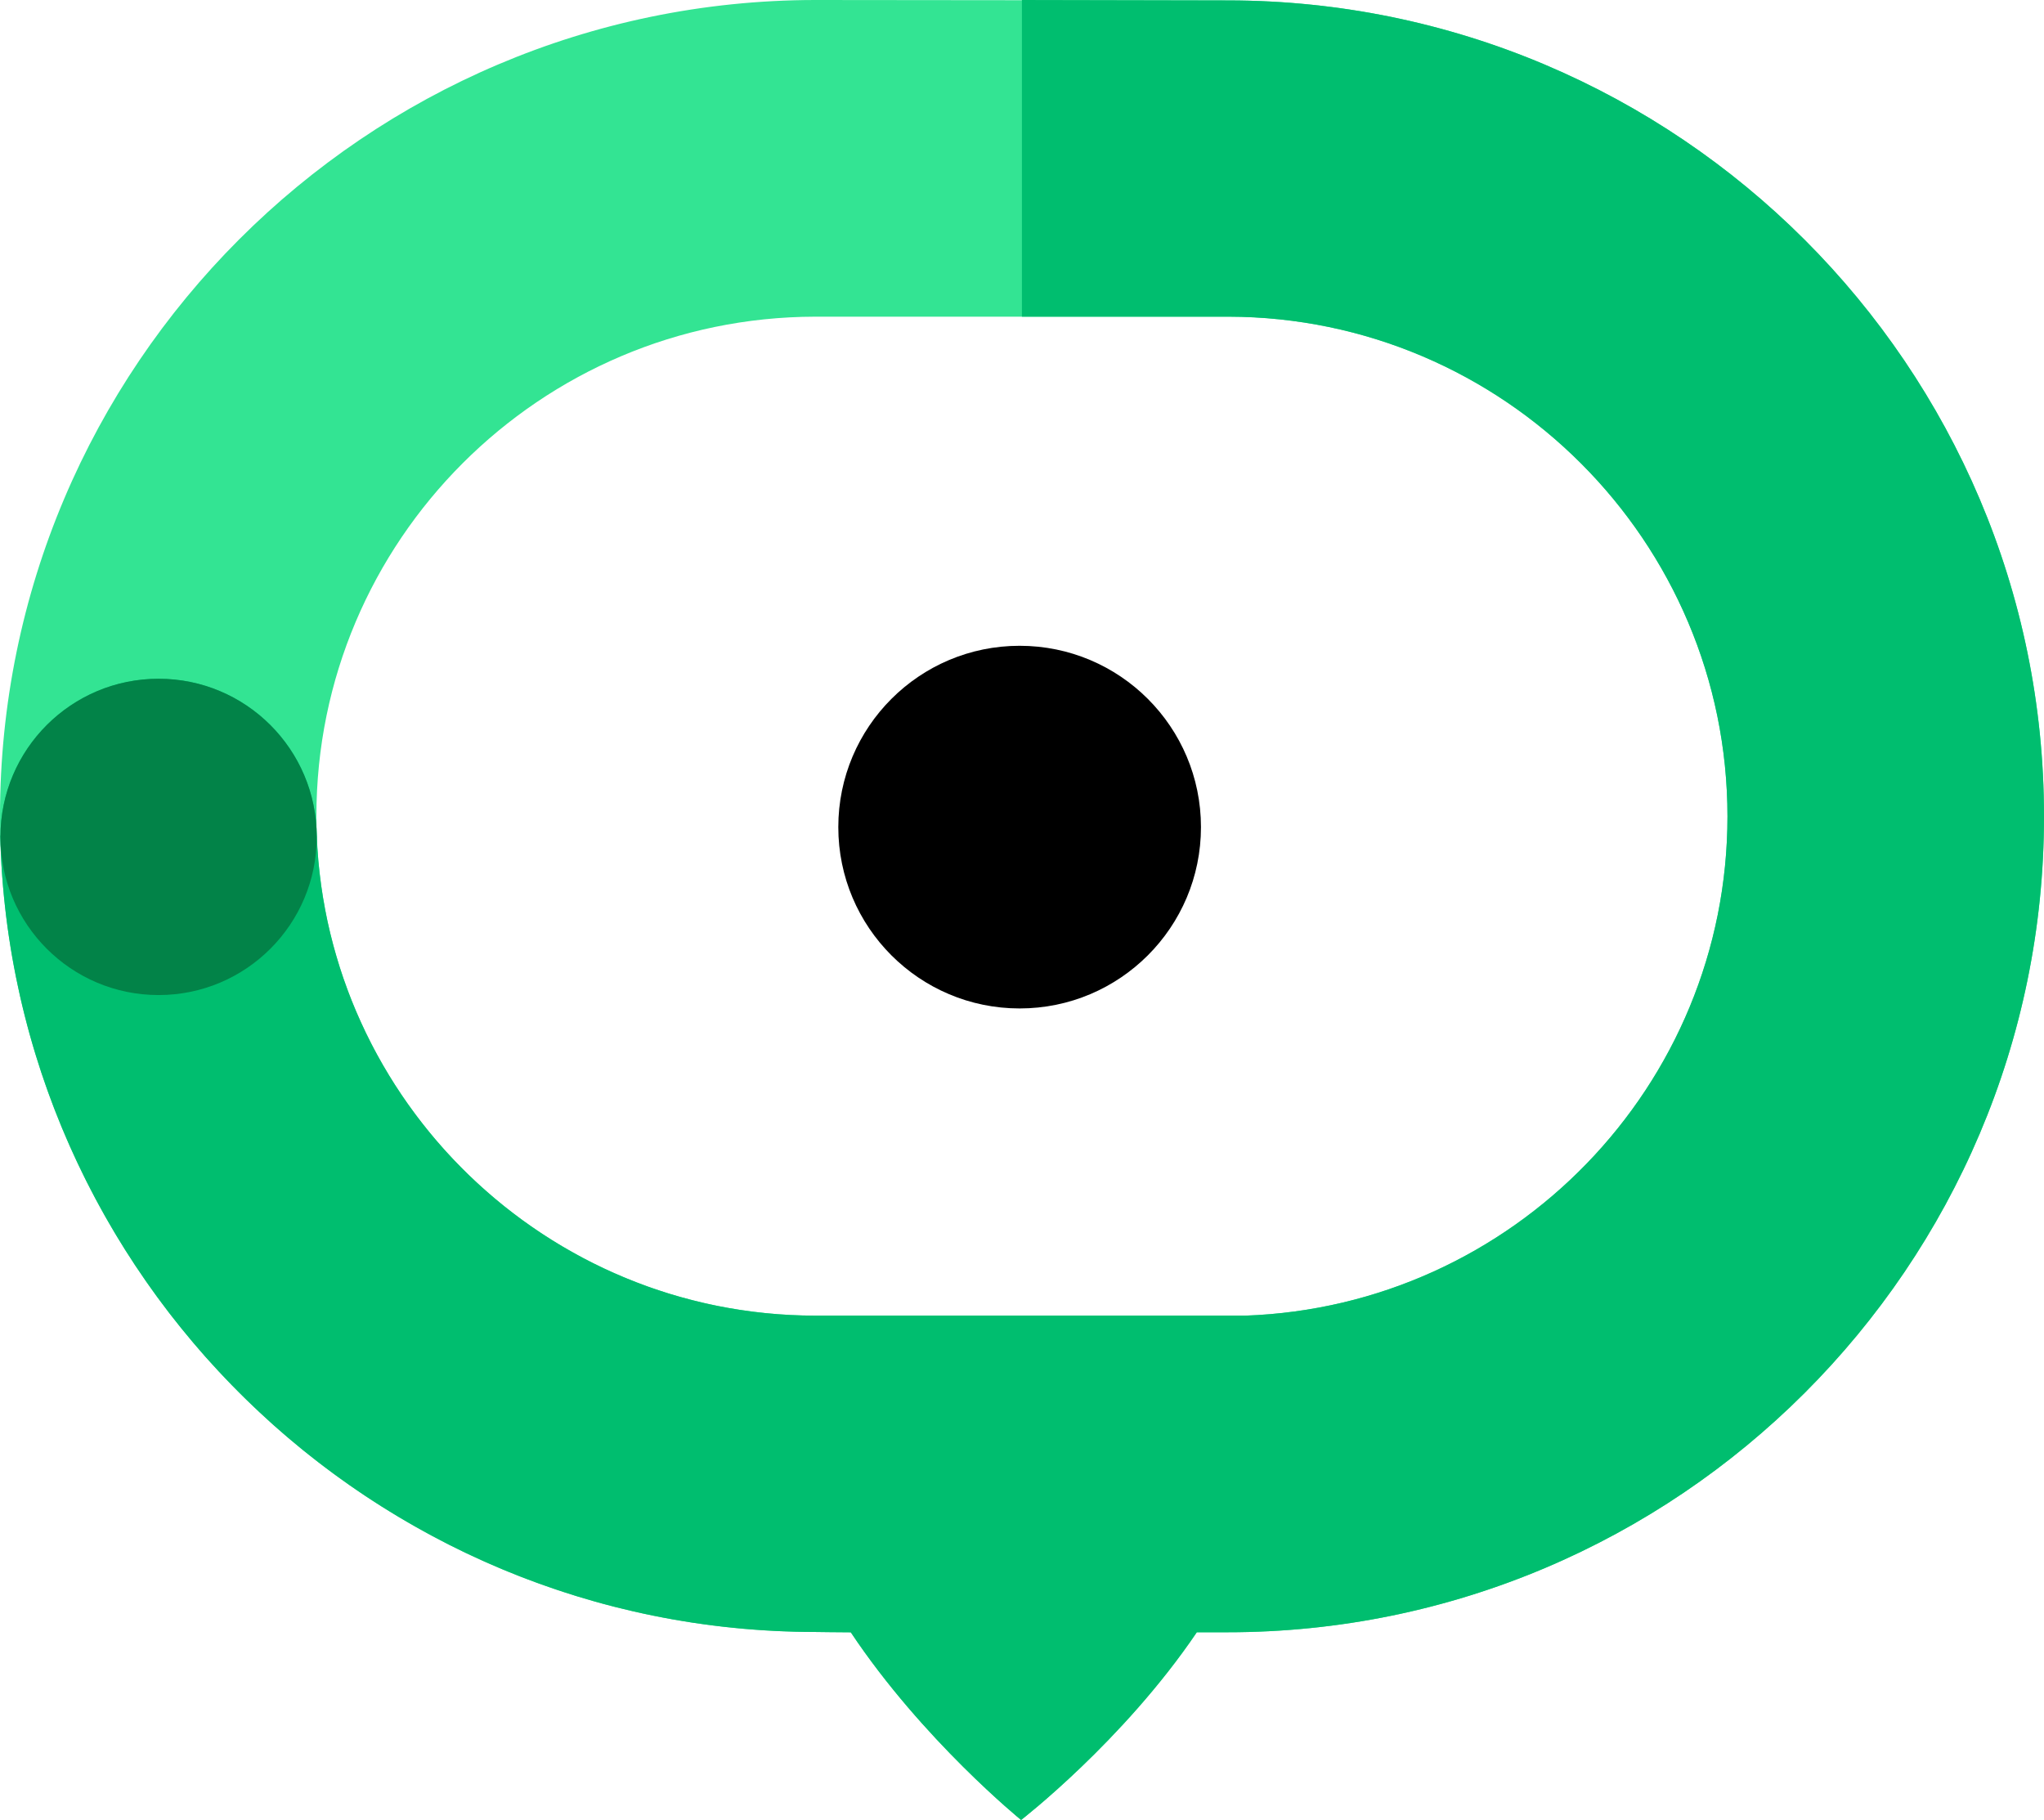
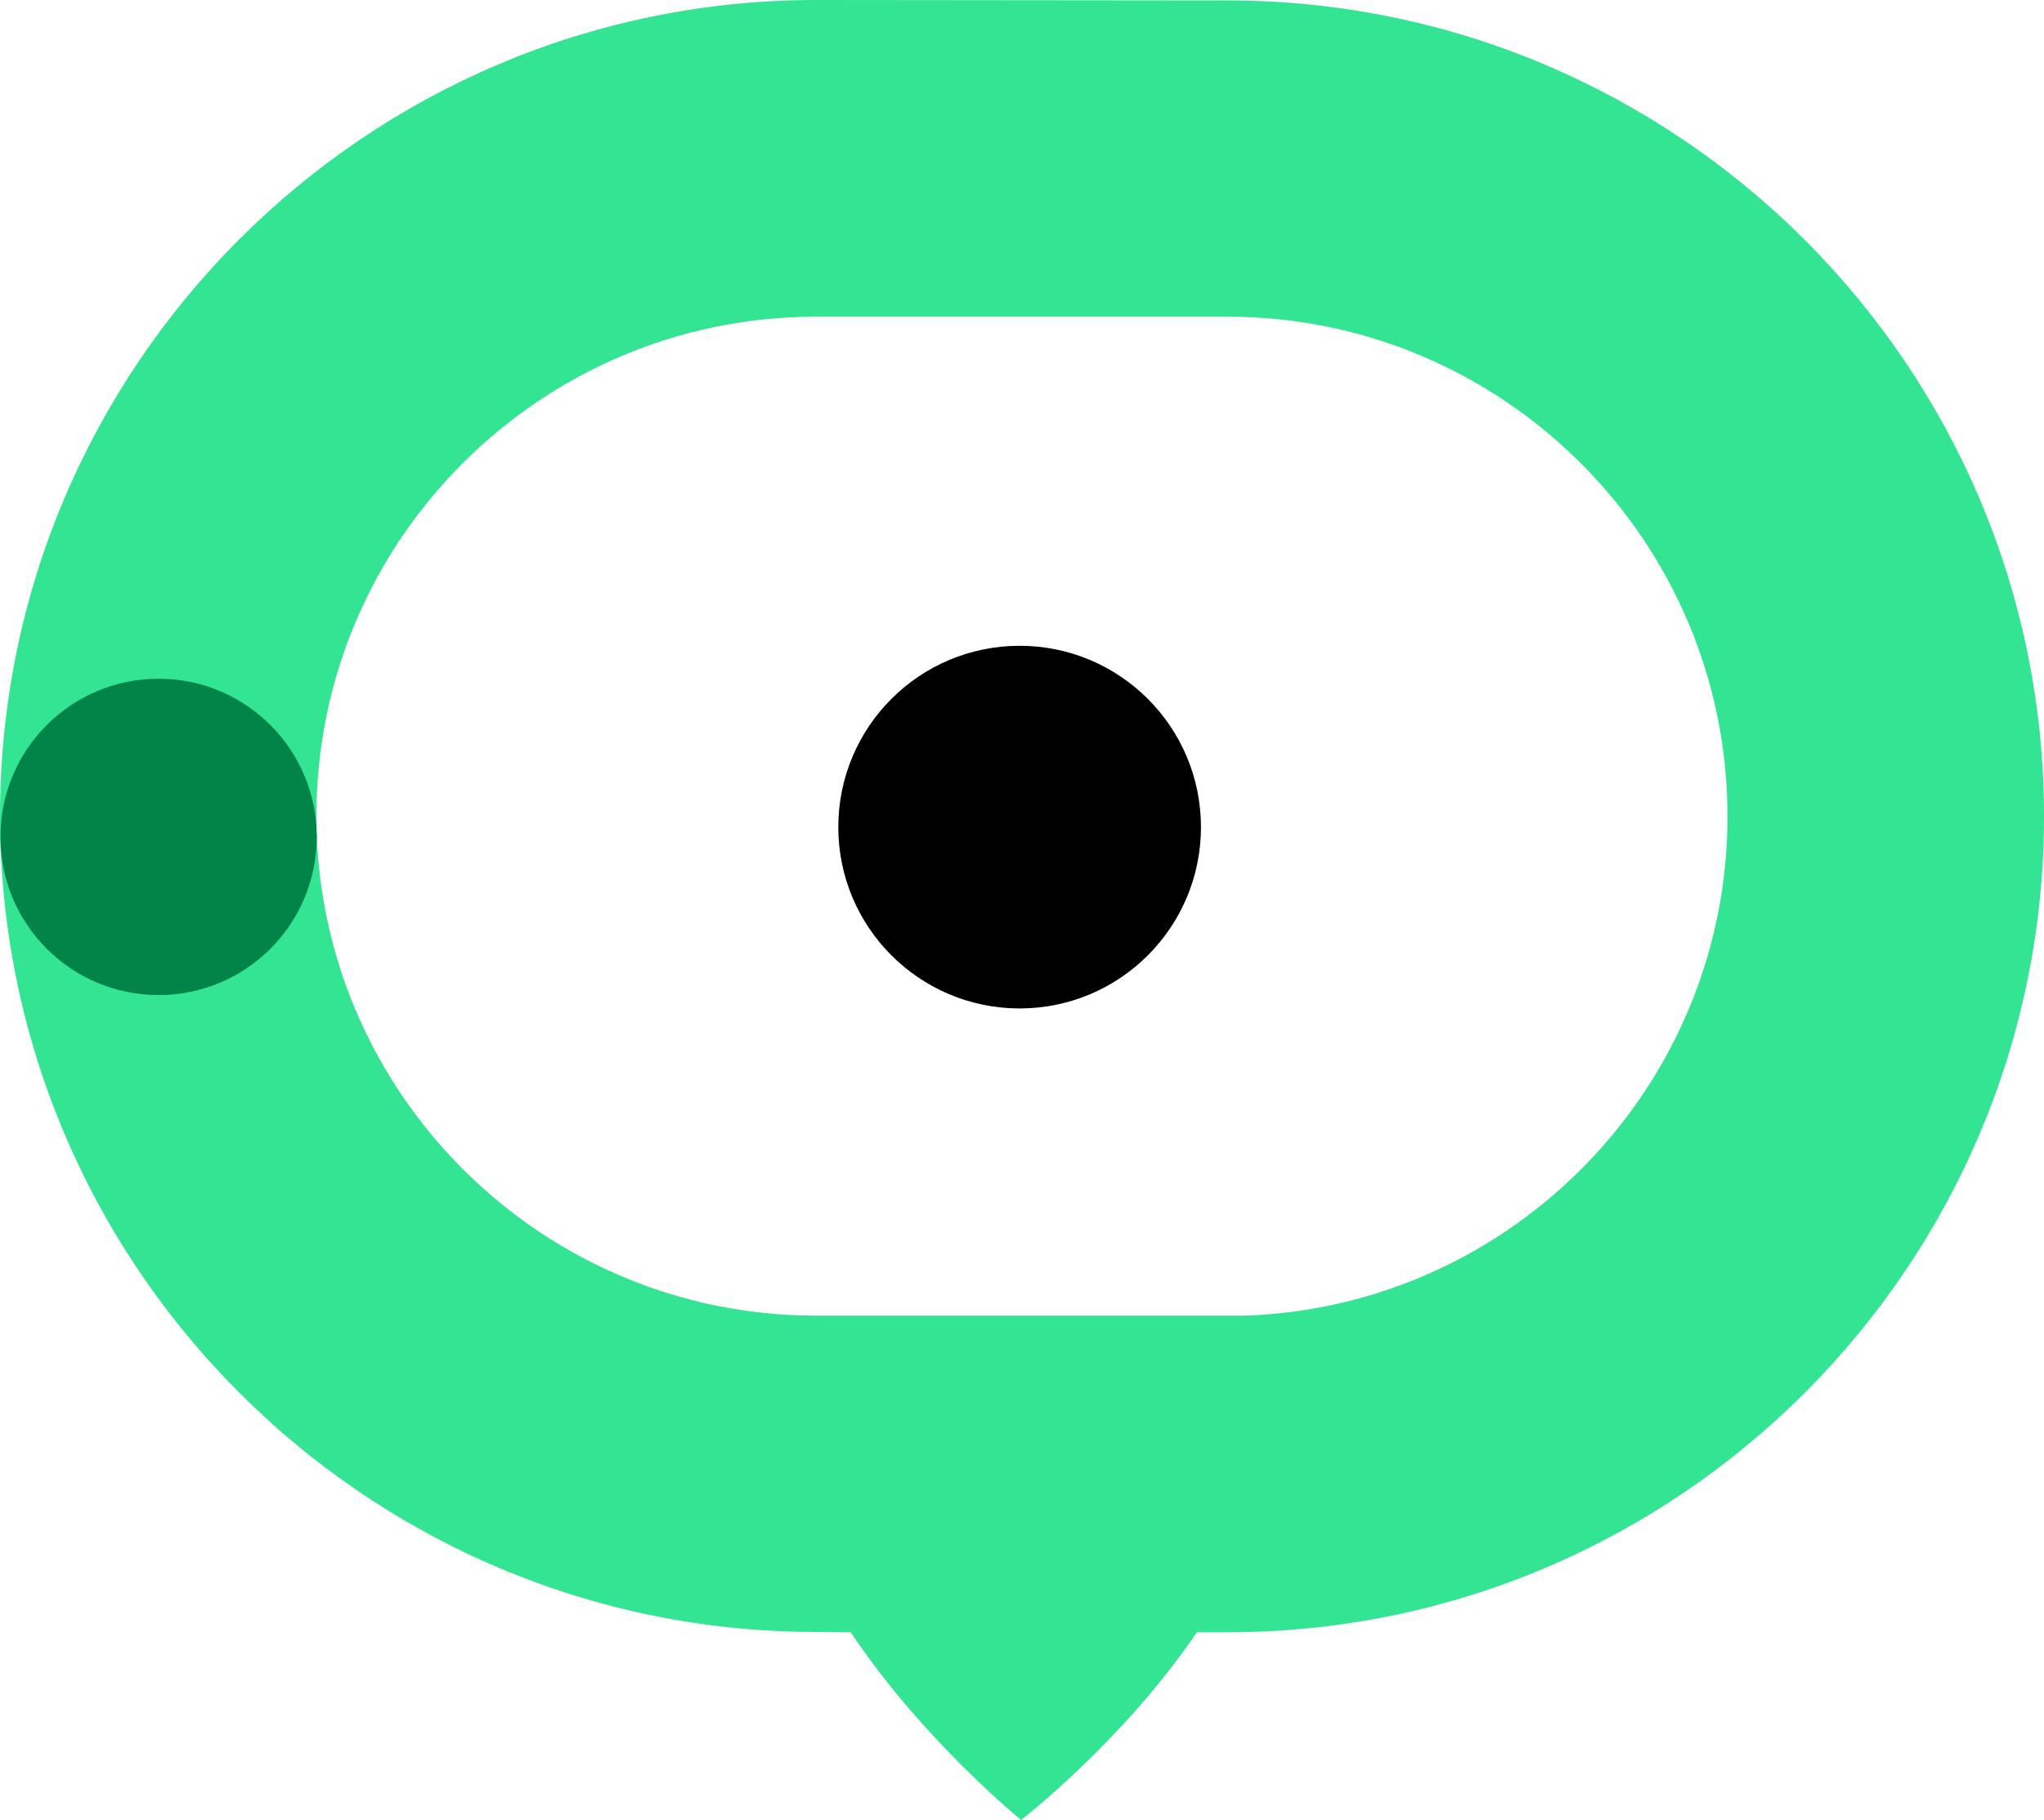
<svg xmlns="http://www.w3.org/2000/svg" id="Layer_1" data-name="Layer 1" viewBox="0 0 660.812 588.378">
  <defs>
    <style>
      .cls-1, .cls-2, .cls-3, .cls-4 {
        stroke-width: 0px;
      }

      .cls-2 {
        fill: #33e493;
      }

      .cls-3 {
        fill: #00be6f;
      }

      .cls-4 {
        fill: #028348;
      }
    </style>
  </defs>
  <path class="cls-2" d="m583.4,77.488C535.683,29.809,469.791.229,397.147.134h0l-133.578-.134C118.225.134,0,118.416,0,263.798c0,2.117.019,4.234.076,6.332.057,2.231.134,4.444.248,6.656.038.877.076,1.755.133,2.632.076,1.335.172,2.651.267,3.986.076,1.106.171,2.193.267,3.299.191,2.174.401,4.367.649,6.542.115,1.087.248,2.174.381,3.261.134,1.068.267,2.155.42,3.242.095.725.191,1.449.305,2.174.095.668.19,1.335.305,1.984.153,1.106.343,2.193.515,3.28.134.744.248,1.488.381,2.212.134.763.267,1.545.42,2.308.248,1.354.496,2.708.782,4.062.21,1.068.42,2.117.649,3.166.115.553.229,1.106.363,1.64.19.915.4,1.812.61,2.727.153.648.305,1.297.458,1.926.229,1.011.477,2.022.744,3.032.381,1.526.782,3.052,1.182,4.558.286,1.03.572,2.079.877,3.109.267.954.534,1.888.82,2.842,1.564,5.283,3.299,10.508,5.187,15.639.343.954.705,1.926,1.068,2.88.401,1.049.801,2.098,1.221,3.128.4,1.011.801,2.002,1.201,2.994,1.221,2.994,2.479,5.931,3.814,8.849.439.973.877,1.945,1.335,2.899,6.331,13.541,13.77,26.471,22.237,38.639.553.82,1.125,1.621,1.697,2.441.649.916,1.316,1.831,1.984,2.746.496.687,1.011,1.392,1.526,2.079,2.155,2.899,4.367,5.76,6.656,8.544,1.03,1.278,2.079,2.556,3.147,3.814.878,1.068,1.774,2.117,2.689,3.166,1.297,1.488,2.613,2.975,3.947,4.425,5.684,6.275,11.691,12.282,17.966,17.966.763.725,1.564,1.43,2.346,2.117,1.774,1.602,3.586,3.147,5.417,4.673.591.515,1.201,1.011,1.812,1.507.629.534,1.259,1.068,1.907,1.564.61.515,1.239,1.011,1.85,1.507,13.293,10.566,27.635,19.892,42.835,27.768.839.458,1.698.896,2.556,1.316,1.43.725,2.861,1.43,4.31,2.136.954.458,1.907.916,2.861,1.354.973.458,1.926.896,2.918,1.335,1.945.896,3.91,1.755,5.874,2.575.973.42,1.964.839,2.956,1.24.992.4,1.984.801,2.994,1.202.992.4,2.002.782,2.994,1.163,1.011.381,2.022.763,3.033,1.125,6.046,2.231,12.206,4.234,18.461,6.007.935.267,1.85.534,2.784.782,6.561,1.793,13.236,3.338,20.007,4.615,1.049.21,2.117.401,3.185.591,14.933,2.651,30.267,4.024,45.943,4.043h0s8.201.114,11.481.114c23.21,34.806,55.06,60.667,55.06,60.667,0,0,32.937-25.422,56.814-60.686h9.898c145.555,0,263.989-118.32,263.989-263.76,0-72.72-29.618-138.67-77.411-186.444Zm-180.856,347.847h-138.975c-2.708,0-5.416-.076-8.086-.21-2.689-.134-5.359-.343-7.991-.61-2.861-.286-5.702-.648-8.506-1.087-1.239-.191-2.498-.401-3.738-.629-4.138-.725-8.22-1.621-12.244-2.689-1.125-.286-2.251-.591-3.376-.916-1.183-.324-2.346-.667-3.509-1.03-.42-.134-.82-.267-1.22-.401-.954-.286-1.907-.61-2.842-.934-1.24-.4-2.479-.839-3.7-1.297-.038-.019-.095-.019-.133-.057-1.202-.439-2.403-.877-3.586-1.373-1.22-.458-2.441-.954-3.643-1.488-.934-.381-1.869-.782-2.784-1.202-.553-.229-1.106-.477-1.64-.744-.915-.42-1.831-.839-2.727-1.297-1.183-.553-2.346-1.125-3.509-1.736-1.068-.534-2.117-1.087-3.166-1.678-.267-.114-.534-.267-.782-.42-.992-.534-1.945-1.068-2.918-1.64-1.125-.629-2.25-1.297-3.356-1.984-1.03-.61-2.06-1.259-3.071-1.926-.19-.095-.4-.229-.591-.362-.858-.553-1.716-1.106-2.555-1.697-.172-.095-.363-.21-.534-.362-.992-.648-1.984-1.354-2.975-2.06,0,0-.019,0-.038-.038-.896-.61-1.793-1.259-2.67-1.926-.267-.191-.534-.381-.801-.61-.667-.496-1.354-.992-2.003-1.526-.4-.286-.801-.591-1.182-.916-.877-.687-1.735-1.373-2.574-2.098-1.011-.801-1.984-1.64-2.956-2.498-.801-.687-1.602-1.392-2.384-2.098-.248-.21-.496-.439-.744-.687-.877-.782-1.754-1.602-2.613-2.441-.934-.858-1.869-1.774-2.784-2.708-.915-.896-1.812-1.831-2.708-2.765-.649-.687-1.297-1.373-1.926-2.06-1.125-1.202-2.212-2.422-3.28-3.681-.877-.973-1.716-1.964-2.518-2.975-.839-.992-1.64-2.003-2.422-3.013-1.22-1.526-2.384-3.07-3.528-4.653-1.164-1.564-2.269-3.147-3.357-4.768-.038-.038-.076-.076-.095-.134-1.411-2.098-2.784-4.215-4.1-6.389v-.019c-1.335-2.155-2.594-4.348-3.795-6.58-.038-.057-.076-.114-.095-.191-.649-1.144-1.259-2.289-1.831-3.452-1.278-2.479-2.498-4.997-3.624-7.552-1.01-2.212-1.964-4.463-2.861-6.751-.477-1.221-.954-2.46-1.392-3.7-.801-2.155-1.564-4.329-2.25-6.542-.191-.553-.362-1.106-.515-1.678-.324-1.03-.63-2.06-.915-3.09-.362-1.24-.705-2.479-1.011-3.719-.038-.114-.076-.21-.076-.324-.343-1.22-.63-2.46-.915-3.7-.286-1.163-.534-2.346-.782-3.528-.057-.248-.095-.496-.153-.744-.248-1.202-.477-2.403-.667-3.604-.229-1.202-.439-2.422-.61-3.643-.057-.324-.115-.648-.153-.973-.152-.877-.267-1.755-.362-2.632-.095-.553-.172-1.125-.229-1.697-.114-.858-.21-1.716-.286-2.575-.057-.362-.095-.725-.115-1.106-.114-1.03-.21-2.041-.267-3.09-.038-.286-.057-.572-.057-.858-.095-1.03-.172-2.079-.21-3.128-.038-.343-.057-.668-.057-1.011-.134-2.594-.191-5.207-.191-7.838,0-88.988,72.319-161.288,161.288-161.422h133.578c88.969.172,161.327,72.606,161.327,161.556,0,87.157-69.44,158.39-155.929,161.403Z" />
  <path class="cls-2" d="m121.906,340.924c1.22,2.231,2.479,4.406,3.795,6.58-1.335-2.155-2.594-4.348-3.795-6.58Z" />
  <circle class="cls-1" cx="329.641" cy="267.398" r="58.622" />
-   <path class="cls-3" d="m660.812,263.932c0,145.44-118.434,263.76-263.989,263.76h-9.898c-23.878,35.263-56.814,60.686-56.814,60.686,0,0-31.849-25.861-55.06-60.667-3.28,0-11.481-.114-11.481-.114h0C120.323,527.482,3.452,412.614.076,270.13h.076c.229-28.035,23.02-50.692,51.112-50.692s50.883,22.657,51.131,50.692c3.338,86.089,74.322,155.09,161.174,155.205h138.975c86.49-3.013,155.929-74.246,155.929-161.403,0-88.95-72.358-161.384-161.327-161.556h-66.769V0l66.769.134h0c72.644.095,138.536,29.675,186.253,77.354,47.794,47.774,77.411,113.724,77.411,186.444Z" />
  <circle class="cls-4" cx="51.266" cy="270.561" r="51.129" />
</svg>